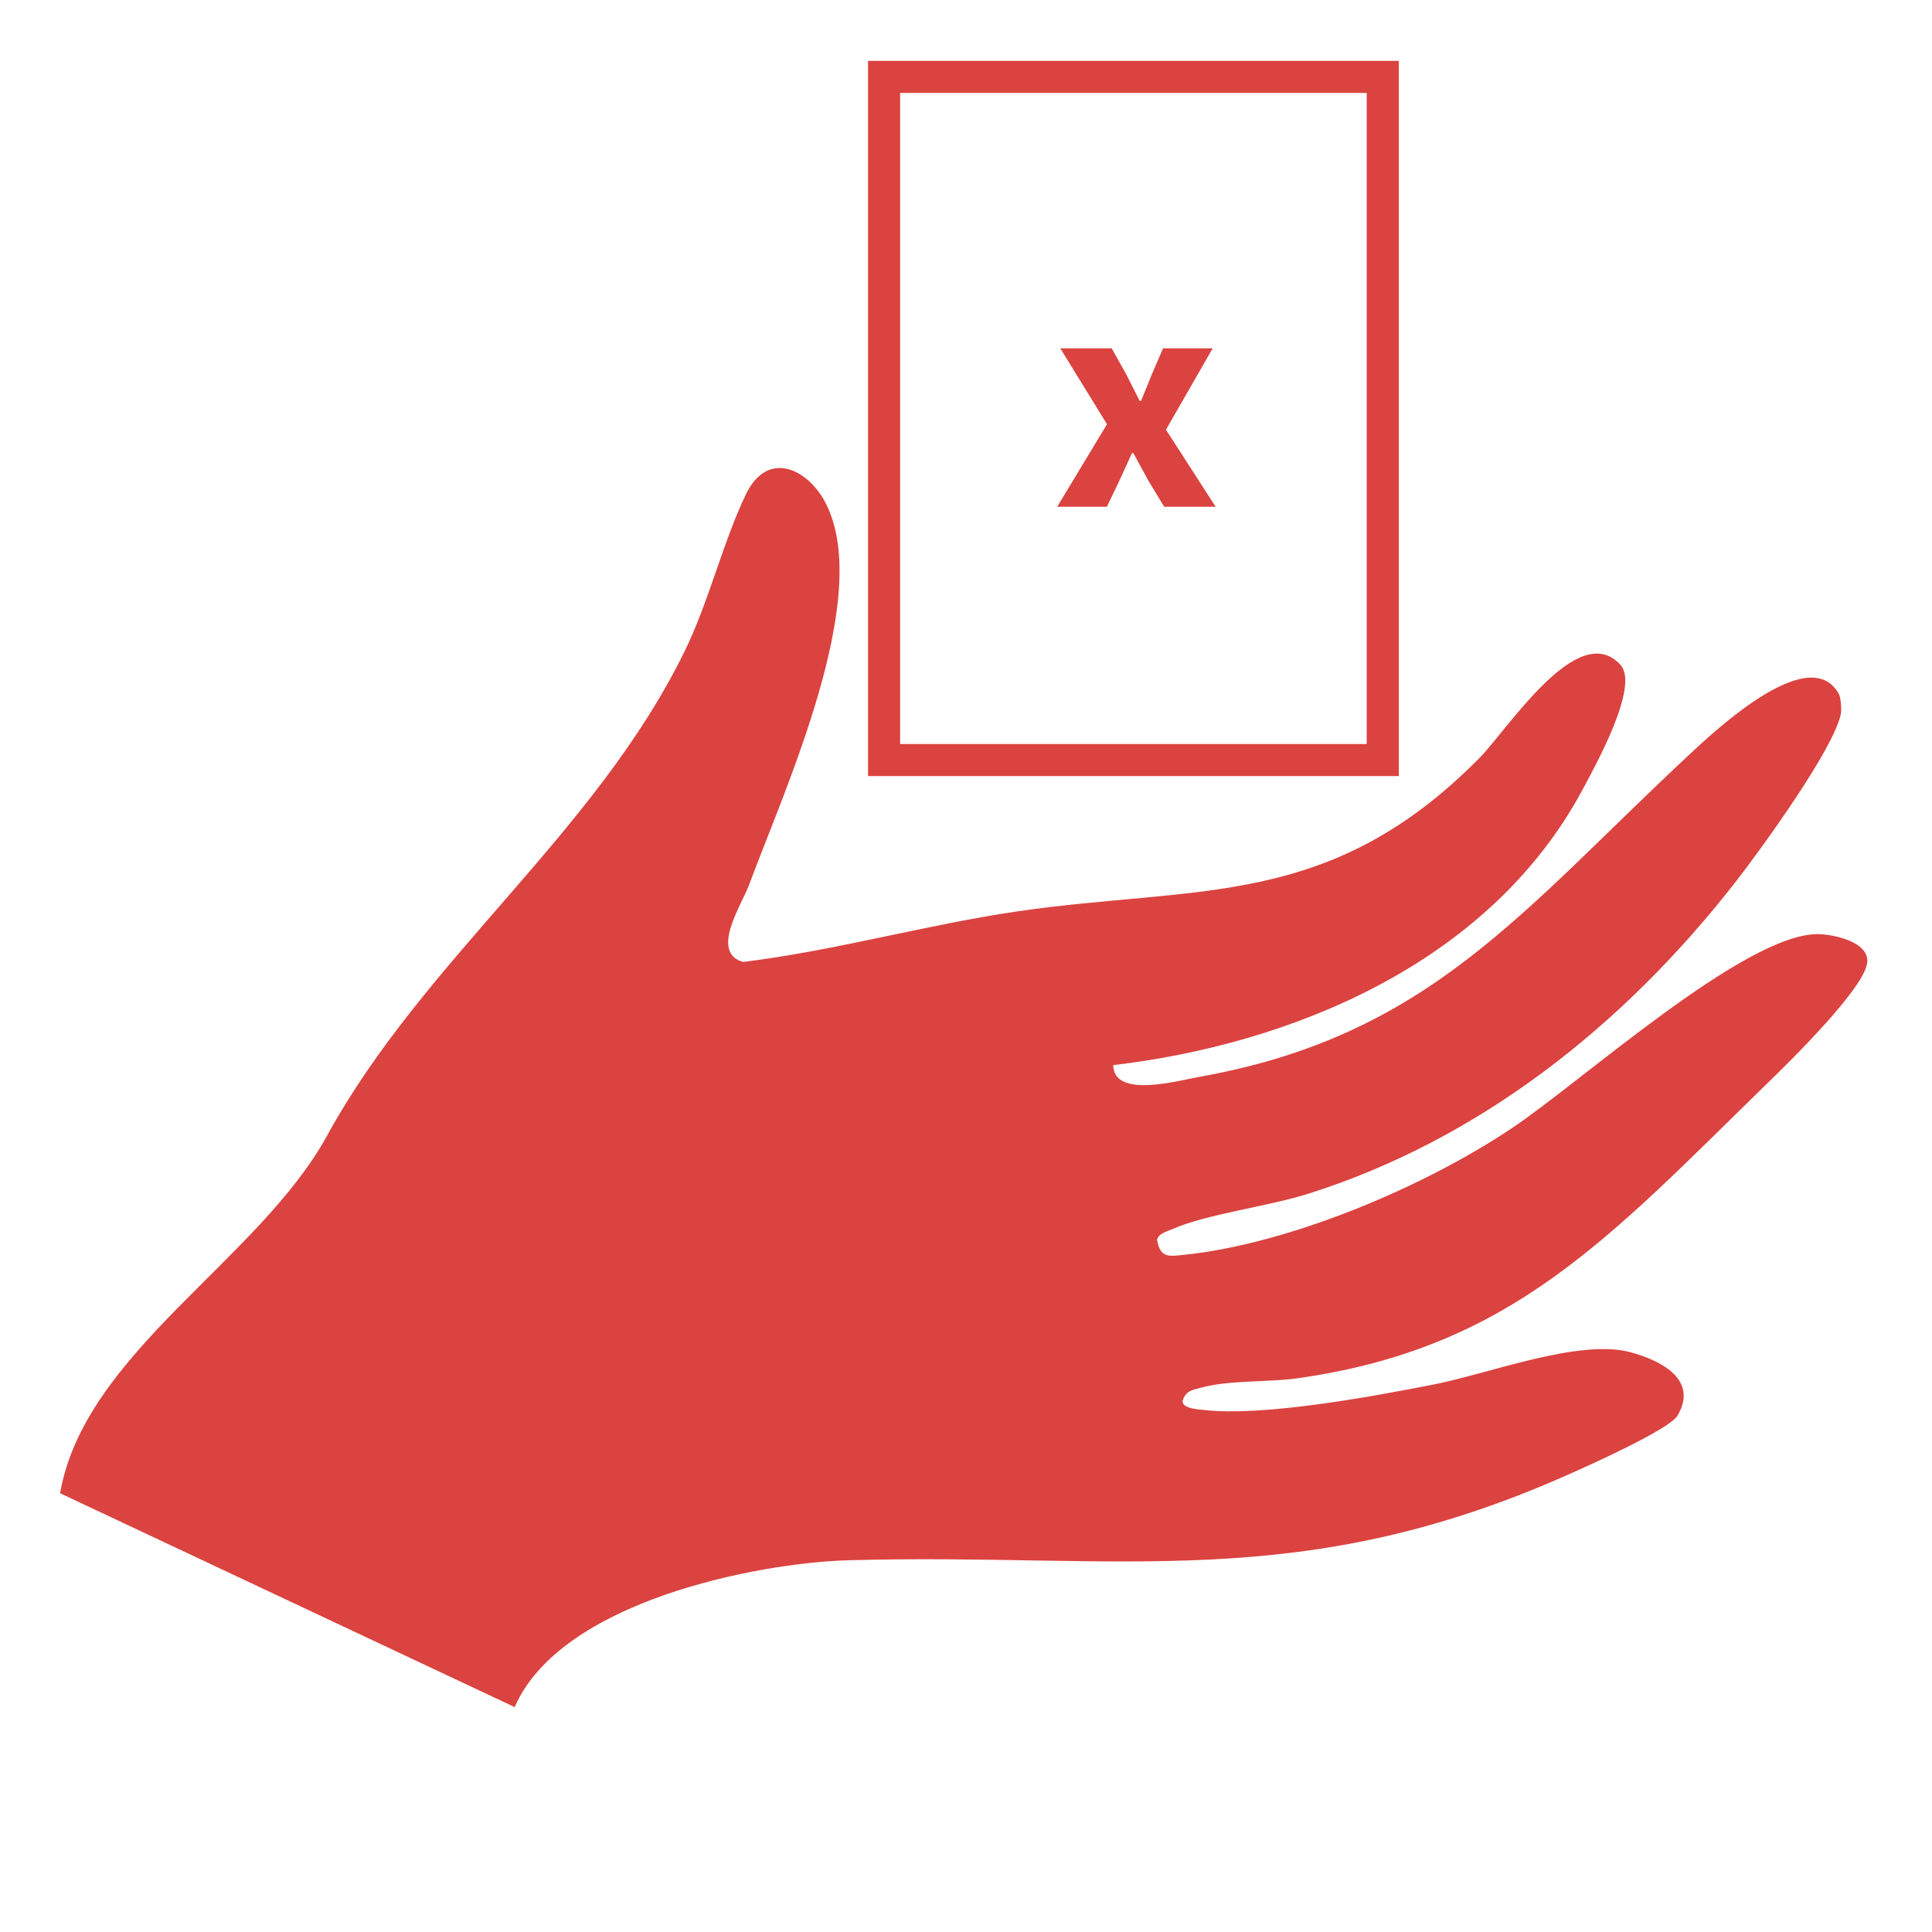
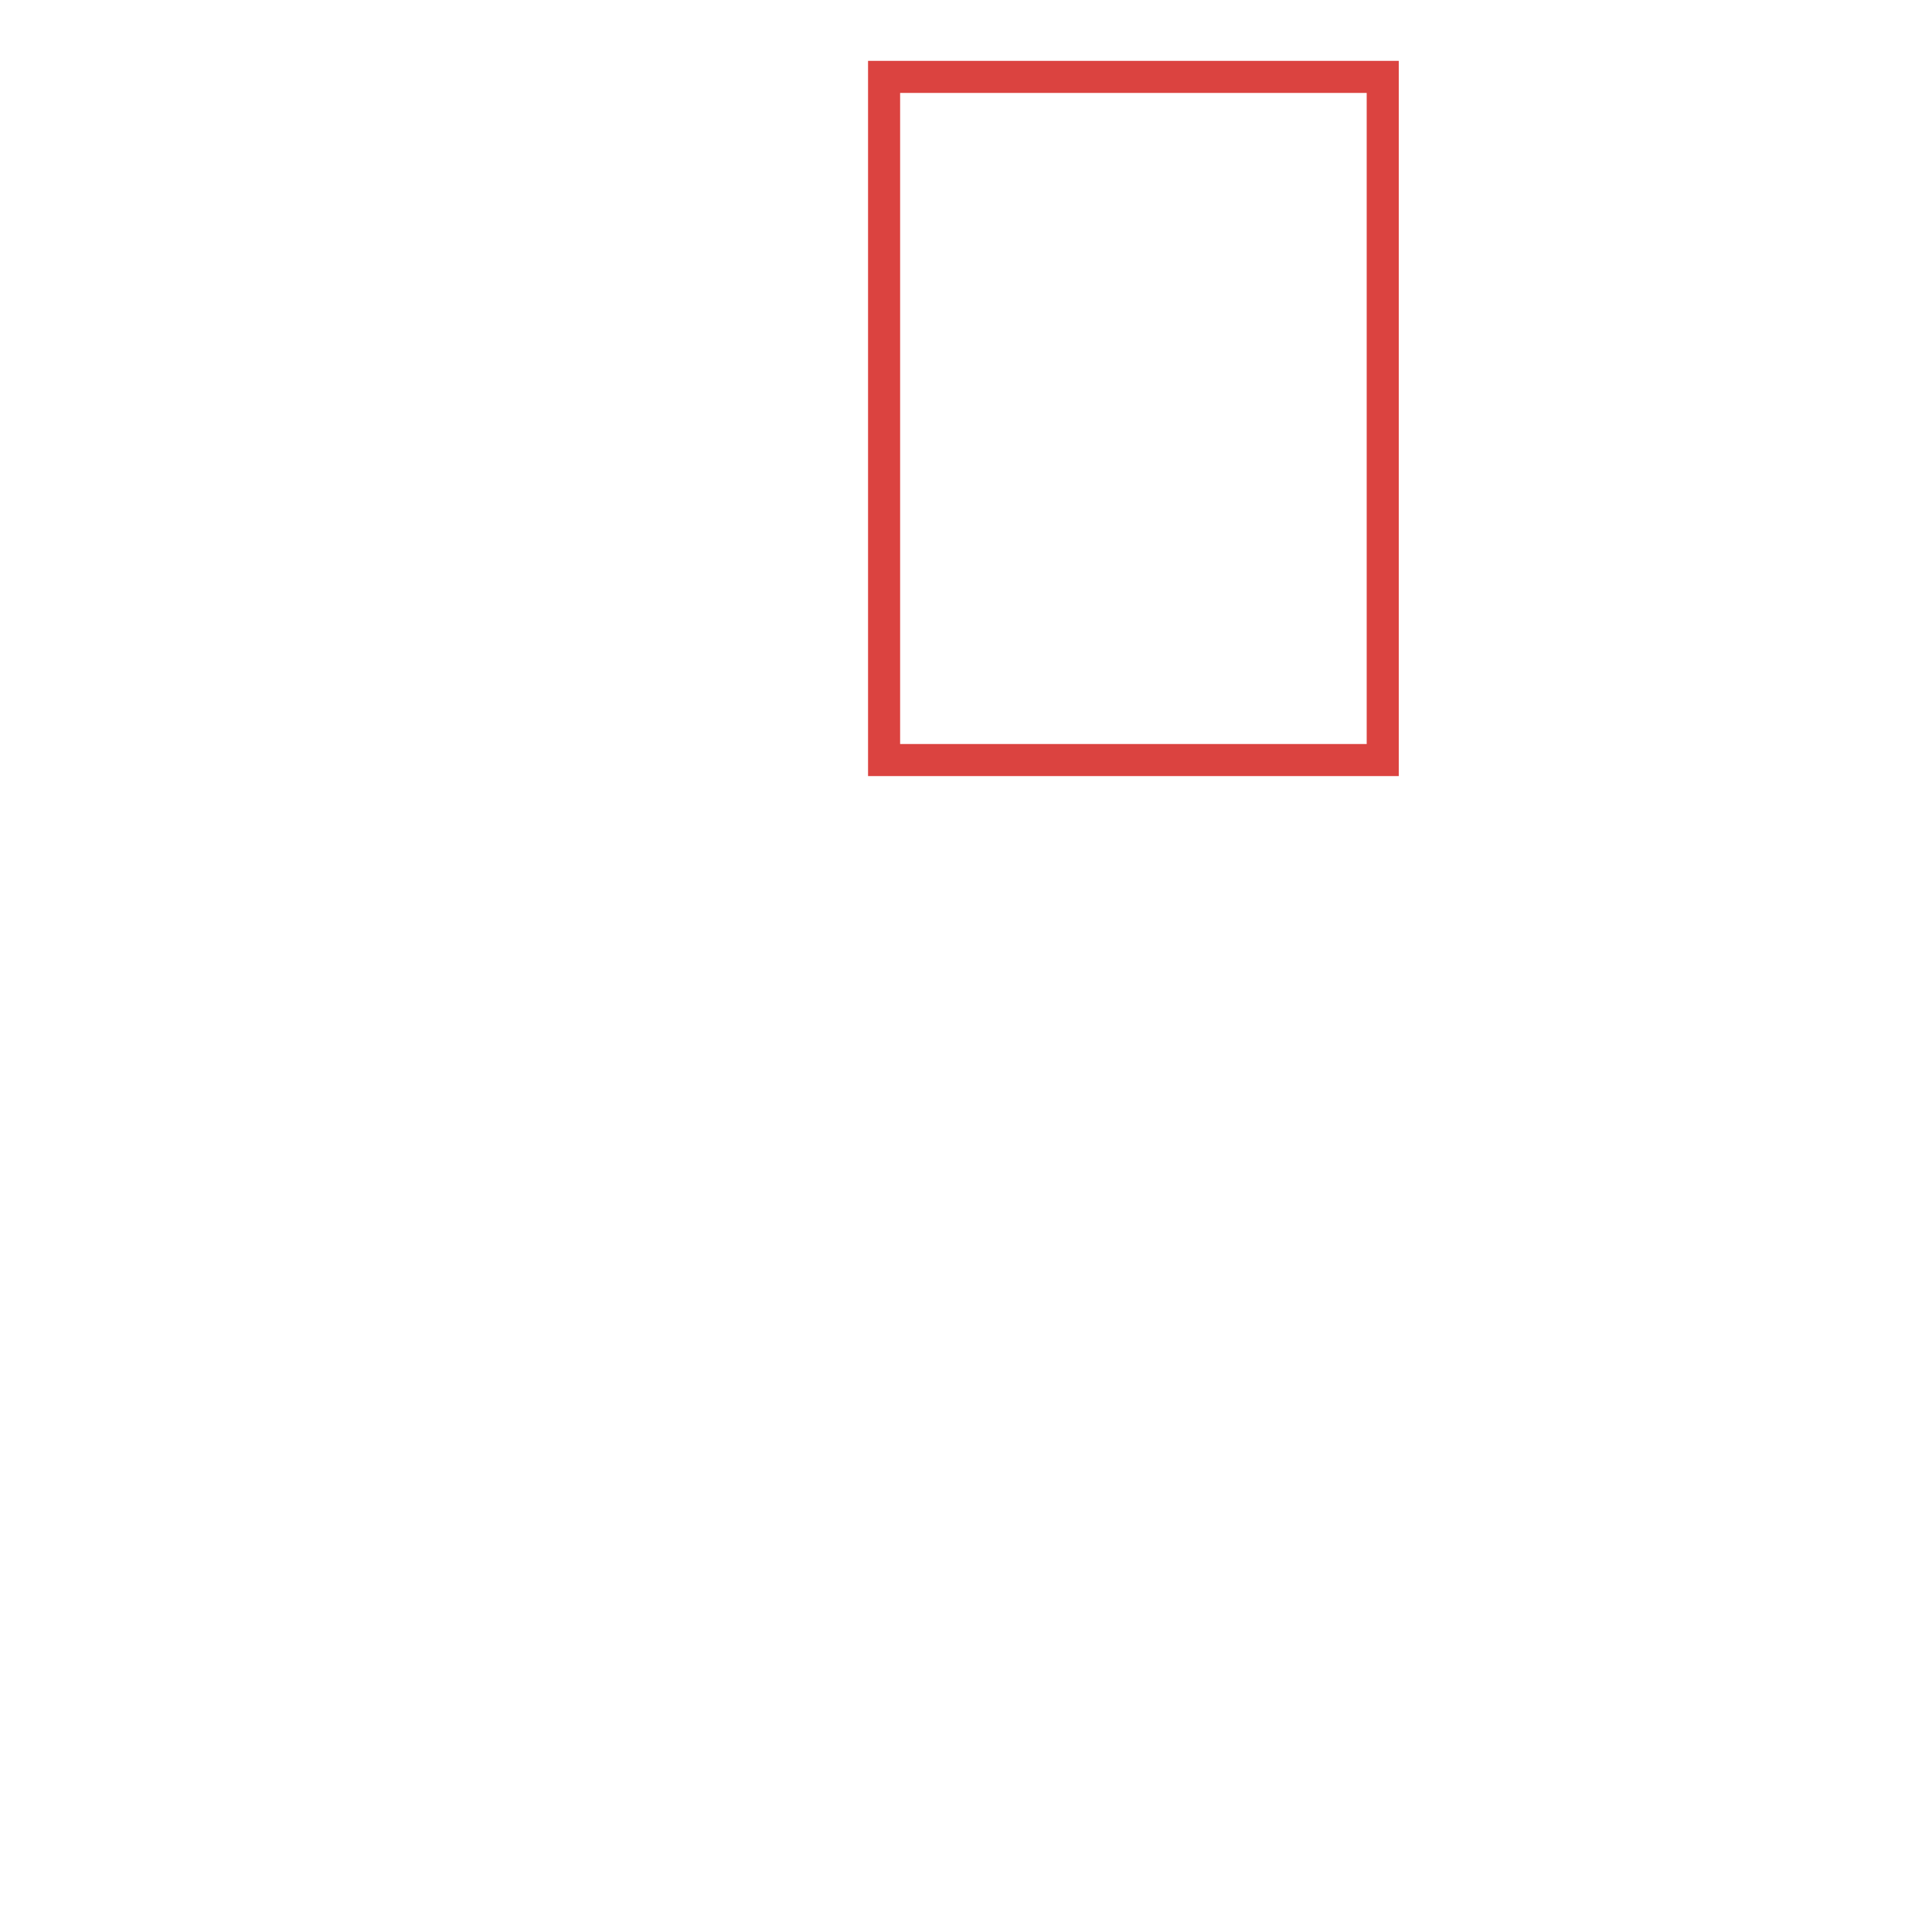
<svg xmlns="http://www.w3.org/2000/svg" id="Ebene_2" version="1.1" viewBox="0 0 100 100">
  <defs>
    <style> .st0 { fill: none; stroke: #db4340; stroke-miterlimit: 10; stroke-width: 1.66px; } .st1 { fill: #db4340; } </style>
  </defs>
-   <path class="st1" d="M3.11,77.29c1.26-7.26,10.28-12.06,13.82-18.51,5.01-9.14,13.9-15.65,18.51-25.08,1.24-2.53,1.99-5.67,3.17-8.12,1.14-2.35,3.23-1.28,4.12.45,2.5,4.83-2.13,14.83-3.97,19.8-.38,1.01-2.02,3.47-.3,3.96,4.76-.58,9.48-1.93,14.22-2.62,9.31-1.36,16.11-.07,23.87-7.91,1.5-1.51,5.14-7.27,7.33-4.84.99,1.1-1.31,5.22-1.96,6.44-4.9,9.14-15.32,13.22-24.3,14.27.03,1.74,3.32.81,4.5.6,11.81-2.12,16.59-8.52,25.24-16.6,1.41-1.32,6.34-5.96,7.83-3.19.09.18.14.8.09,1.02-.37,1.81-4.06,6.89-5.34,8.55-5.94,7.67-13.49,13.52-22.23,16.28-2.02.64-5.28,1.06-6.98,1.81-.25.11-.78.24-.84.57.16.98.65.85,1.39.78,5.36-.55,12.35-3.45,17.01-6.58,3.62-2.43,12-10.01,15.78-10.02.77,0,2.65.37,2.58,1.44-.08,1.31-4.06,5.2-5.14,6.25-8.22,8.01-13.25,13.73-24.35,15.3-1.5.21-3.61.09-5,.49-.34.1-.7.11-.89.53-.31.53.73.59,1.04.62,3.08.35,8.69-.69,11.9-1.32,2.87-.56,7.52-2.38,10.18-1.67,1.35.36,3.59,1.32,2.44,3.28-.43.72-4.57,2.57-5.56,3.01-14.02,6.27-23.21,4.08-37.38,4.48-4.67.13-14.88,2.12-17.25,7.6" />
  <g>
-     <path class="st1" d="M57.3,21.96l-2.42-3.93h2.66l.74,1.32c.23.46.48.94.71,1.4h.07c.18-.46.39-.94.57-1.4l.57-1.32h2.57l-2.42,4.21,2.57,3.99h-2.66l-.82-1.35c-.26-.47-.52-.96-.78-1.43h-.07c-.21.46-.43.94-.65,1.43l-.65,1.35h-2.57l2.57-4.26Z" />
    <rect class="st0" x="45.76" y="3.98" width="25.81" height="35.36" />
  </g>
</svg>